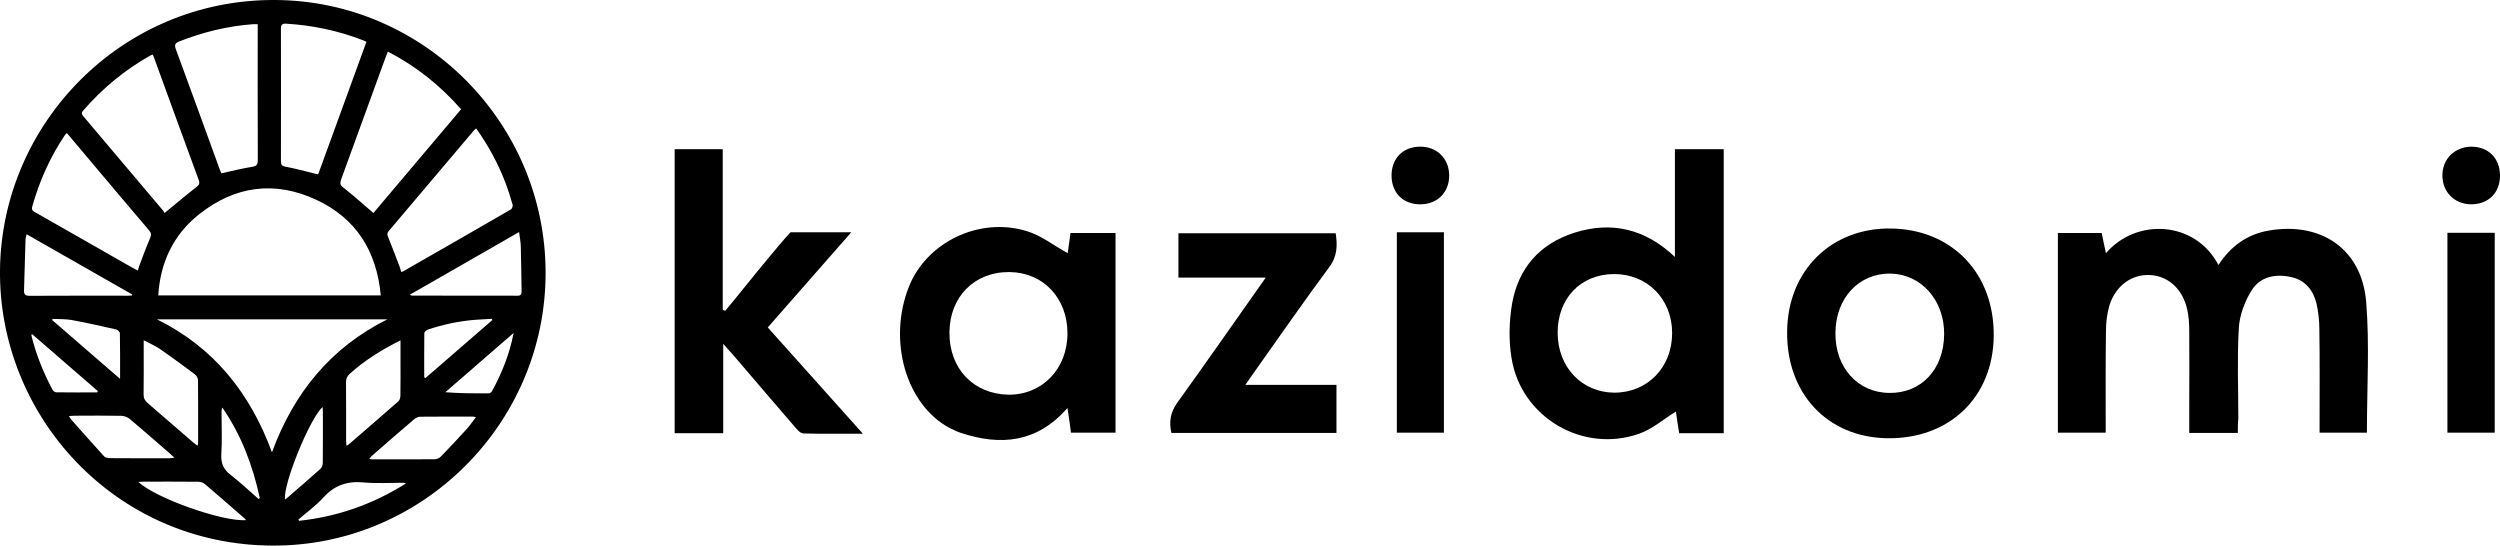
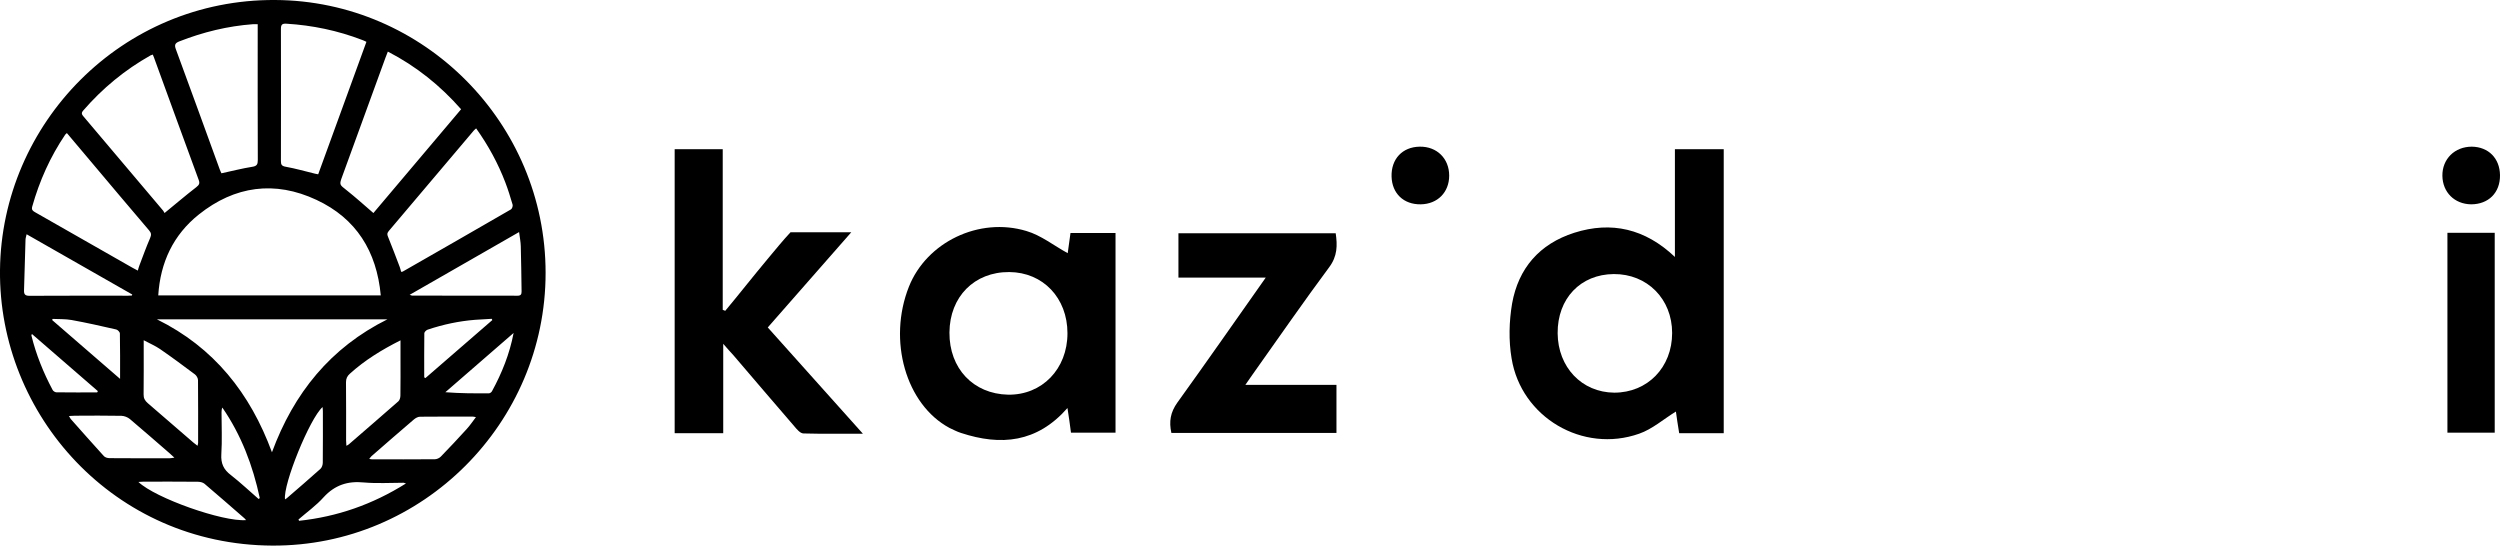
<svg xmlns="http://www.w3.org/2000/svg" width="1590" height="347" viewBox="0 0 1590 347" fill="none">
  <g clip-path="url(#clip0)">
    <path d="M347.001 173.563C347.001 269.086 268.792 347.506 173.153 346.999C72.57 346.492 -0.949 263.955 0.001 171.789C0.952 78.483 77.45 -0.571 175.054 -0.001C269.616 0.506 347.001 78.229 347.001 173.563ZM242.172 187.878C239.574 159.753 226.518 138.913 201.293 127.131C174.801 114.716 149.322 118.2 126.506 136.379C110.217 149.365 101.978 166.848 100.647 187.878C148.055 187.878 194.765 187.878 242.172 187.878ZM99.76 203.081C136.076 220.944 159.146 250.146 172.963 287.646C186.843 250.019 210.229 221.071 246.419 203.081C197.554 203.081 148.688 203.081 99.76 203.081ZM293.256 69.488C279.946 54.349 264.672 42.123 246.672 32.812C246.102 34.268 245.658 35.409 245.215 36.549C236.025 61.697 226.898 86.907 217.708 112.055C215.68 117.566 215.87 117.376 220.37 120.923C226.138 125.484 231.588 130.425 237.482 135.493C255.862 113.766 274.496 91.722 293.256 69.488ZM97.161 34.712C96.528 34.965 96.147 35.029 95.767 35.219C79.415 44.404 65.155 56.186 52.923 70.311C51.402 72.022 52.162 72.972 53.303 74.302C70.162 94.192 86.957 114.082 103.753 133.972C104.26 134.606 104.577 135.429 104.64 135.493C111.802 129.665 118.14 124.217 124.795 119.086C126.759 117.566 127.203 116.553 126.316 114.272C116.936 88.871 107.746 63.407 98.429 37.942C98.112 36.929 97.668 35.852 97.161 34.712ZM233.046 26.604C231.842 26.034 231.081 25.654 230.321 25.4C214.793 19.446 198.758 16.089 182.216 15.075C179.3 14.885 178.667 15.772 178.667 18.496C178.73 46.494 178.73 74.429 178.667 102.427C178.667 104.644 179.11 105.594 181.645 106.038C187.983 107.178 194.131 108.951 200.406 110.472C200.976 110.598 201.546 110.725 202.37 110.852C212.638 82.727 222.778 54.792 233.046 26.604ZM163.899 15.392C162.505 15.392 161.681 15.329 160.857 15.392C144.696 16.595 129.231 20.396 114.147 26.287C111.358 27.364 110.788 28.504 111.865 31.355C121.245 56.819 130.499 82.283 139.752 107.748C140.069 108.698 140.576 109.585 140.829 110.218C147.611 108.761 153.949 107.114 160.35 106.101C163.392 105.657 163.963 104.517 163.963 101.73C163.836 74.175 163.899 46.621 163.899 19.066C163.899 17.926 163.899 16.785 163.899 15.392ZM302.826 81.65C302.129 82.283 301.685 82.6 301.368 82.98C283.305 104.327 265.306 125.674 247.179 147.021C245.975 148.478 246.292 149.492 246.926 150.949C249.461 157.156 251.806 163.491 254.214 169.762C254.595 170.775 254.848 171.852 255.102 172.866C255.672 172.802 255.926 172.866 256.116 172.739C279.122 159.563 302.066 146.451 325.009 133.149C325.706 132.705 326.276 130.995 326.023 130.172C324.628 125.421 323.171 120.67 321.396 116.046C316.769 103.947 310.622 92.609 302.826 81.65ZM42.529 84.627C41.958 85.134 41.705 85.324 41.514 85.577C31.944 99.703 25.099 115.032 20.473 131.439C19.902 133.529 20.98 134.226 22.438 135.049C42.972 146.768 63.57 158.487 84.105 170.205C85.183 170.839 86.26 171.346 87.654 172.106C88.035 170.775 88.288 169.762 88.668 168.812C90.887 162.984 92.978 157.156 95.45 151.455C96.337 149.365 96.274 148.225 94.816 146.515C82.077 131.565 69.401 116.553 56.789 101.54C52.099 95.902 47.409 90.328 42.529 84.627ZM330.142 147.591C306.629 161.084 283.876 174.133 260.552 187.498C261.566 187.815 261.82 188.005 262.073 188.005C284.446 188.005 306.819 188.005 329.192 188.068C331.283 188.068 331.727 187.118 331.727 185.408C331.6 175.843 331.473 166.278 331.22 156.65C331.156 153.862 330.586 151.075 330.142 147.591ZM254.721 216.447C242.679 222.528 231.968 229.116 222.525 237.667C220.814 239.187 220.053 240.771 220.053 243.115C220.18 255.467 220.117 267.756 220.117 280.108C220.117 281.121 220.18 282.135 220.307 283.528C221.067 283.085 221.574 282.895 221.891 282.578C232.412 273.457 242.933 264.398 253.39 255.213C254.214 254.453 254.658 252.87 254.658 251.603C254.785 243.685 254.721 235.767 254.721 227.912C254.721 224.301 254.721 220.754 254.721 216.447ZM91.394 216.383C91.394 218.284 91.394 219.36 91.394 220.374C91.394 230.509 91.457 240.644 91.33 250.779C91.267 253.25 92.154 254.833 93.992 256.417C103.689 264.715 113.323 273.076 122.957 281.438C123.717 282.071 124.541 282.705 125.618 283.528C125.809 282.641 125.999 282.135 125.999 281.691C125.999 268.389 126.062 255.087 125.935 241.784C125.935 240.517 124.985 238.871 123.971 238.11C116.619 232.599 109.267 227.152 101.725 221.958C98.746 219.931 95.323 218.474 91.394 216.383ZM16.924 148.985C16.607 150.505 16.226 151.519 16.226 152.532C15.909 163.301 15.592 174.006 15.276 184.774C15.212 187.308 16.1 188.132 18.762 188.132C39.676 188.005 60.592 188.068 81.507 188.068C82.331 188.068 83.091 188.005 83.915 187.942C83.978 187.752 84.042 187.498 84.105 187.308C61.796 174.513 39.486 161.844 16.924 148.985ZM302.699 265.285C301.495 265.095 301.115 264.968 300.671 264.968C289.516 264.968 278.298 264.905 267.144 265.032C265.813 265.032 264.355 265.855 263.278 266.742C254.214 274.47 245.215 282.325 236.278 290.116C235.771 290.559 235.454 291.13 234.82 291.89C235.708 292.016 236.215 292.143 236.722 292.143C250.031 292.143 263.278 292.206 276.587 292.08C277.855 292.08 279.503 291.32 280.39 290.369C285.967 284.605 291.481 278.777 296.805 272.886C298.833 270.669 300.544 268.136 302.699 265.285ZM43.86 264.588C44.493 265.602 44.684 266.109 45 266.489C51.972 274.343 58.944 282.261 66.042 290.053C66.803 290.94 68.451 291.383 69.655 291.383C82.394 291.51 95.197 291.446 107.936 291.446C108.696 291.446 109.457 291.256 110.915 291.066C109.457 289.736 108.506 288.849 107.492 287.962C99.189 280.804 90.95 273.52 82.584 266.489C81.19 265.348 79.098 264.525 77.26 264.462C67.373 264.272 57.423 264.335 47.535 264.398C46.522 264.398 45.444 264.462 43.86 264.588ZM156.484 330.783C156.04 330.276 155.787 329.896 155.407 329.58C146.977 322.232 138.548 314.884 130.055 307.662C128.978 306.776 127.203 306.396 125.745 306.396C114.274 306.269 102.739 306.332 91.267 306.332C90.316 306.332 89.302 306.459 88.035 306.522C98.746 316.784 141.78 331.987 156.484 330.783ZM269.806 240.011C270.059 240.137 270.313 240.327 270.566 240.454C284.763 228.165 298.897 215.877 313.093 203.588C312.967 203.334 312.903 203.018 312.777 202.764C309.227 202.954 305.742 203.144 302.192 203.398C291.862 204.221 281.784 206.375 271.961 209.669C271.073 209.986 269.932 211.126 269.869 211.886C269.742 221.261 269.806 230.636 269.806 240.011ZM189.821 330.403C189.948 330.656 190.075 330.973 190.202 331.227C214.476 328.629 236.912 320.838 258.207 307.472C257.066 307.156 256.876 307.029 256.686 307.029C248.257 307.029 239.764 307.599 231.398 306.839C221.131 305.825 212.955 308.486 205.856 316.214C201.103 321.535 195.209 325.716 189.821 330.403ZM76.373 240.961C76.373 230.636 76.436 221.387 76.246 212.076C76.246 211.189 74.852 209.732 73.901 209.542C64.458 207.388 55.014 205.235 45.507 203.524C41.578 202.828 37.458 203.018 33.402 202.828C33.339 203.081 33.275 203.334 33.212 203.588C47.345 215.877 61.479 228.102 76.373 240.961ZM205.159 258.887C196.983 266.109 179.934 308.106 181.265 317.607C181.645 317.354 182.026 317.164 182.343 316.911C189.504 310.703 196.73 304.559 203.828 298.161C204.715 297.337 205.286 295.627 205.286 294.297C205.413 283.338 205.349 272.38 205.349 261.358C205.349 260.661 205.222 259.837 205.159 258.887ZM326.657 211.759C312.206 224.301 297.692 236.843 283.242 249.449C292.749 250.209 301.875 250.209 311.002 250.146C311.636 250.146 312.586 249.449 312.903 248.816C319.241 237.224 324.121 225.061 326.657 211.759ZM164.47 317.354C164.723 317.164 164.977 316.974 165.23 316.784C160.794 296.134 153.505 276.75 141.4 259.204C140.956 260.344 140.893 261.358 140.893 262.308C140.893 271.176 141.336 280.044 140.766 288.849C140.386 294.74 142.224 298.668 146.85 302.151C152.998 306.966 158.639 312.287 164.47 317.354ZM61.796 249.576C61.923 249.322 62.049 249.006 62.239 248.752C48.296 236.653 34.353 224.555 20.283 212.393C20.092 212.963 19.966 213.216 19.966 213.343C22.945 225.505 27.571 236.97 33.465 247.992C33.846 248.752 35.05 249.512 35.874 249.512C44.557 249.639 53.176 249.576 61.796 249.576Z" fill="black" />
  </g>
  <g clip-path="url(#clip1)">
-     <path d="M1423.25 275.354C1412.68 275.354 1402.92 275.354 1392.36 275.354C1392.36 269.749 1392.36 264.465 1392.36 259.18C1392.36 242.846 1392.52 226.672 1392.36 210.338C1392.36 205.855 1392.04 201.211 1391.08 196.887C1388.2 183.916 1379.24 175.749 1367.87 174.948C1356.03 174.148 1345.63 181.514 1341.63 194.165C1340.03 199.449 1339.39 205.214 1339.39 210.659C1339.07 231.957 1339.23 253.255 1339.23 275.194C1328.82 275.194 1319.06 275.194 1308.82 275.194C1308.82 233.078 1308.82 190.802 1308.82 148.205C1317.94 148.205 1326.9 148.205 1336.67 148.205C1337.47 152.369 1338.43 156.532 1339.39 161.016C1358.75 138.437 1396.2 140.359 1410.92 168.543C1418.76 156.532 1429.17 149.006 1443.09 146.604C1476.22 140.999 1501.98 158.294 1504.87 191.763C1507.11 219.146 1505.35 247.01 1505.35 275.194C1495.9 275.194 1486.3 275.194 1475.26 275.194C1475.26 272.311 1475.26 269.429 1475.26 266.706C1475.26 247.49 1475.42 228.274 1475.1 209.057C1475.1 203.773 1474.46 198.328 1473.34 193.204C1471.26 184.717 1466.3 178.151 1457.17 176.229C1447.25 173.987 1437.65 175.909 1432.21 184.396C1427.73 191.442 1424.37 200.41 1423.89 208.577C1422.77 227.633 1423.57 247.01 1423.57 266.226C1423.25 269.269 1423.25 272.151 1423.25 275.354Z" fill="black" />
    <path d="M1096.29 275.513C1086.68 275.513 1077.72 275.513 1067.96 275.513C1067.16 270.549 1066.36 265.585 1065.88 261.741C1058.04 266.545 1050.84 272.951 1042.51 275.833C1006.67 288.484 967.456 265.424 961.374 227.952C959.454 216.583 959.774 204.412 961.694 193.043C965.695 170.624 979.139 155.09 1001.22 148.044C1024.91 140.518 1046.35 145.482 1065.24 163.417C1065.24 140.037 1065.24 117.618 1065.24 94.879C1076.28 94.879 1085.88 94.879 1096.29 94.879C1096.29 154.93 1096.29 214.821 1096.29 275.513ZM1063.48 211.779C1063.48 190.16 1047.63 174.147 1026.35 174.307C1005.22 174.467 990.501 189.84 990.661 211.939C990.821 233.557 1006.02 249.571 1026.67 249.731C1047.79 249.731 1063.48 233.717 1063.48 211.779Z" fill="black" />
    <path d="M678.907 259.502C659.542 281.6 636.497 283.682 611.211 275.355C608.65 274.554 606.249 273.273 603.849 272.152C576.162 257.26 564.479 216.585 578.083 182.316C589.285 154.132 622.573 137.798 652.821 146.926C662.103 149.648 670.265 156.213 679.067 161.018C679.547 157.975 680.187 153.171 680.827 148.207C690.43 148.207 699.712 148.207 709.474 148.207C709.474 190.643 709.474 232.599 709.474 275.195C700.352 275.195 691.07 275.195 681.147 275.195C680.507 270.391 679.867 265.427 678.907 259.502ZM641.938 173.028C619.693 172.868 604.009 188.721 603.849 211.461C603.689 234.36 619.052 250.534 641.138 251.014C662.743 251.335 678.907 234.68 678.907 211.941C678.907 189.522 663.383 173.188 641.938 173.028Z" fill="black" />
    <path d="M429.086 94.879C439.328 94.879 449.091 94.879 459.653 94.879C459.653 129.148 459.653 163.097 459.653 197.046C460.133 197.206 460.774 197.526 461.254 197.687C470.216 186.957 478.524 176.298 487.82 165.179C493.138 158.818 497.848 152.978 502.777 147.724C509.042 147.724 506.305 147.724 525.109 147.724C543.913 147.724 534.263 147.724 541.408 147.724C523.004 168.702 506.064 188.078 488.3 208.256C507.985 230.194 527.51 252.133 548.795 275.833C534.551 275.833 522.708 275.993 511.026 275.673C508.945 275.673 506.705 272.951 505.104 271.029C492.141 256.136 479.498 241.084 466.535 226.031C464.775 224.109 463.014 222.188 459.973 218.665C459.973 238.682 459.973 256.777 459.973 275.513C449.251 275.513 439.488 275.513 429.086 275.513C429.086 215.141 429.086 155.09 429.086 94.879Z" fill="black" />
-     <path d="M1202.55 145.325C1241.6 145.805 1268.49 173.989 1268.01 213.863C1267.53 252.776 1239.68 279.359 1200.15 278.718C1162.06 278.078 1135.97 250.054 1136.62 210.5C1137.1 172.067 1164.62 144.844 1202.55 145.325ZM1236.48 212.582C1236.64 190.964 1221.92 174.309 1202.23 173.989C1182.23 173.829 1167.5 189.522 1167.34 211.621C1167.02 233.56 1181.43 249.734 1201.59 249.894C1221.92 250.214 1236.32 234.841 1236.48 212.582Z" fill="black" />
    <path d="M805.017 176.549C785.332 176.549 767.728 176.549 749.484 176.549C749.484 166.781 749.484 157.973 749.484 148.365C782.772 148.365 815.9 148.365 849.508 148.365C850.628 156.052 850.628 162.938 845.347 169.984C829.183 191.762 813.659 214.181 797.975 236.28C796.375 238.682 794.614 240.924 792.054 244.767C812.059 244.767 830.783 244.767 849.988 244.767C849.988 255.497 849.988 265.105 849.988 275.354C814.939 275.354 780.211 275.354 745.002 275.354C743.402 268.147 744.362 262.222 748.843 255.977C767.408 230.195 785.492 204.253 805.017 176.549Z" fill="black" />
-     <path d="M888.396 147.725C898.639 147.725 908.241 147.725 918.324 147.725C918.324 190.161 918.324 232.437 918.324 275.193C908.401 275.193 898.799 275.193 888.396 275.193C888.396 233.077 888.396 190.801 888.396 147.725Z" fill="black" />
    <path d="M1556.56 275.193C1556.56 232.757 1556.56 190.641 1556.56 148.045C1566.48 148.045 1576.24 148.045 1586.64 148.045C1586.64 190.161 1586.64 232.437 1586.64 275.193C1576.88 275.193 1567.28 275.193 1556.56 275.193Z" fill="black" />
    <path d="M903.6 129.949C892.717 130.109 885.356 123.063 885.036 112.334C884.716 101.125 891.917 93.438 902.96 93.278C913.843 93.118 921.684 100.804 921.684 111.694C921.684 122.263 914.323 129.789 903.6 129.949Z" fill="black" />
    <path d="M1590 111.375C1590.16 122.584 1582.64 129.951 1571.6 129.951C1561.04 129.79 1553.52 122.264 1553.36 111.855C1553.2 101.126 1561.2 93.279 1572.08 93.279C1582.64 93.439 1589.84 100.646 1590 111.375Z" fill="black" />
  </g>
  <defs>
    <clipPath id="clip0">
      <rect width="347" height="347" fill="white" />
    </clipPath>
    <clipPath id="clip1">
      <rect x="429" y="93" width="1161" height="187" fill="white" />
    </clipPath>
  </defs>
</svg>